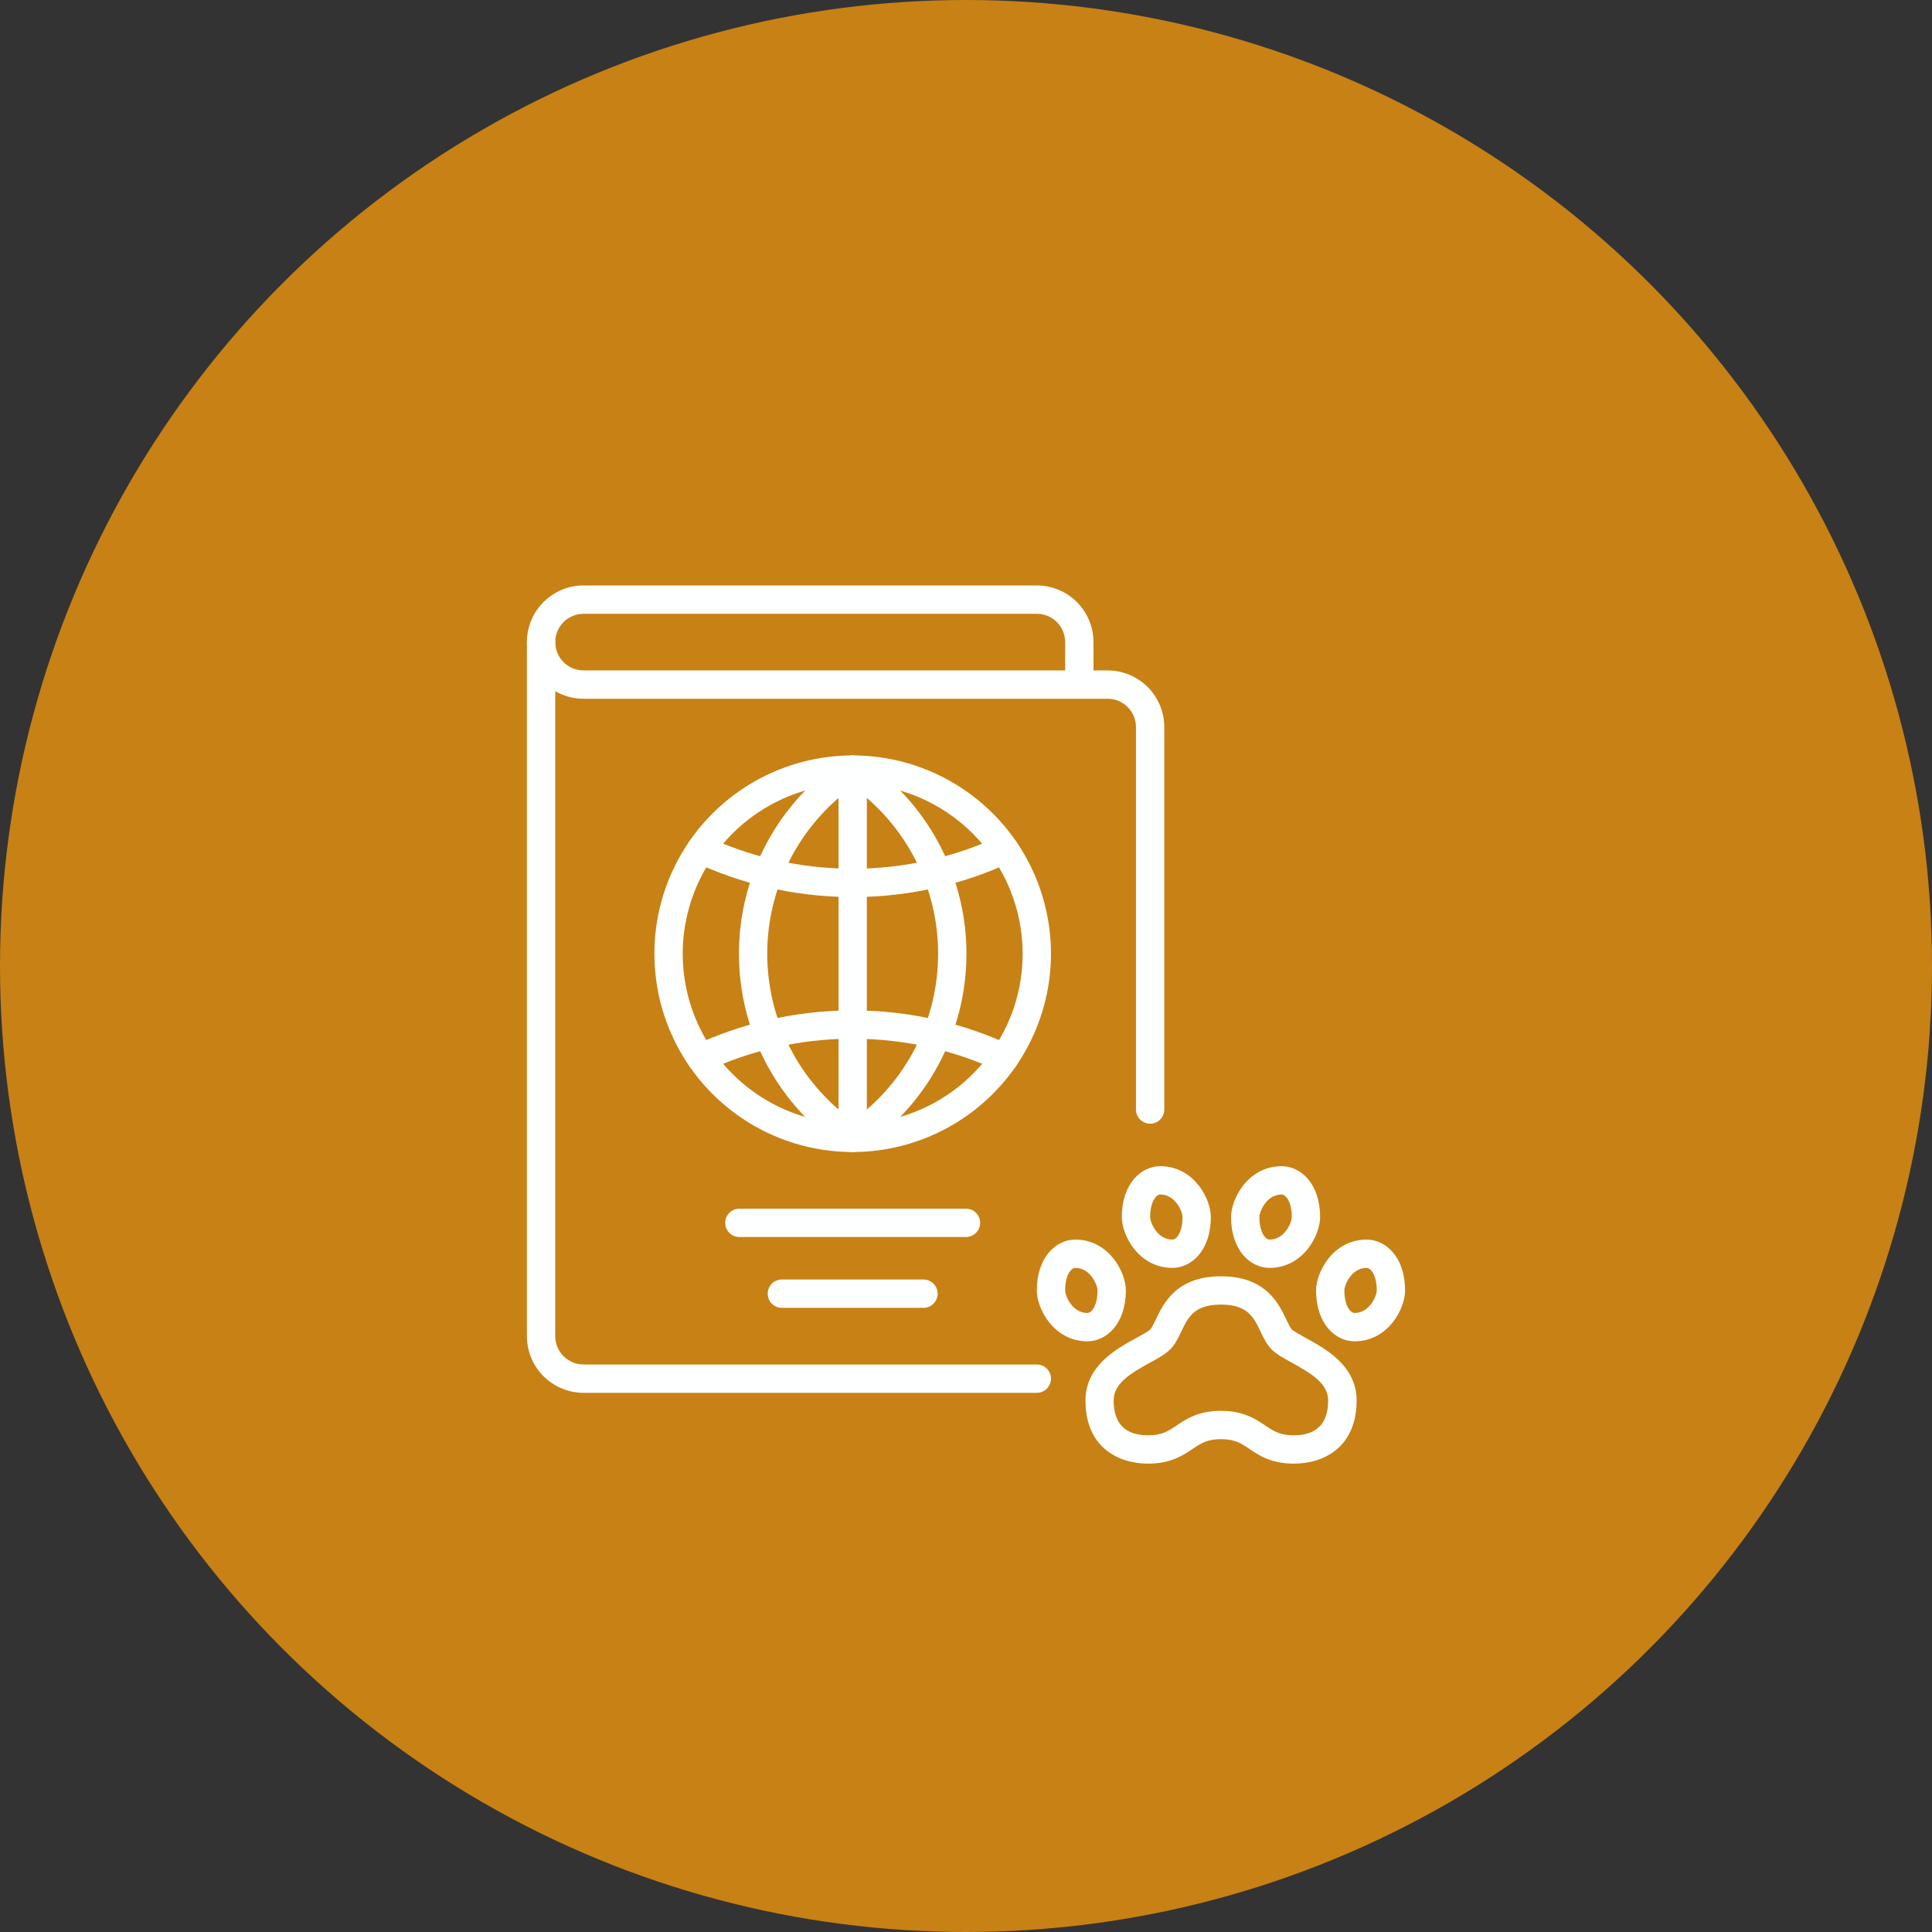
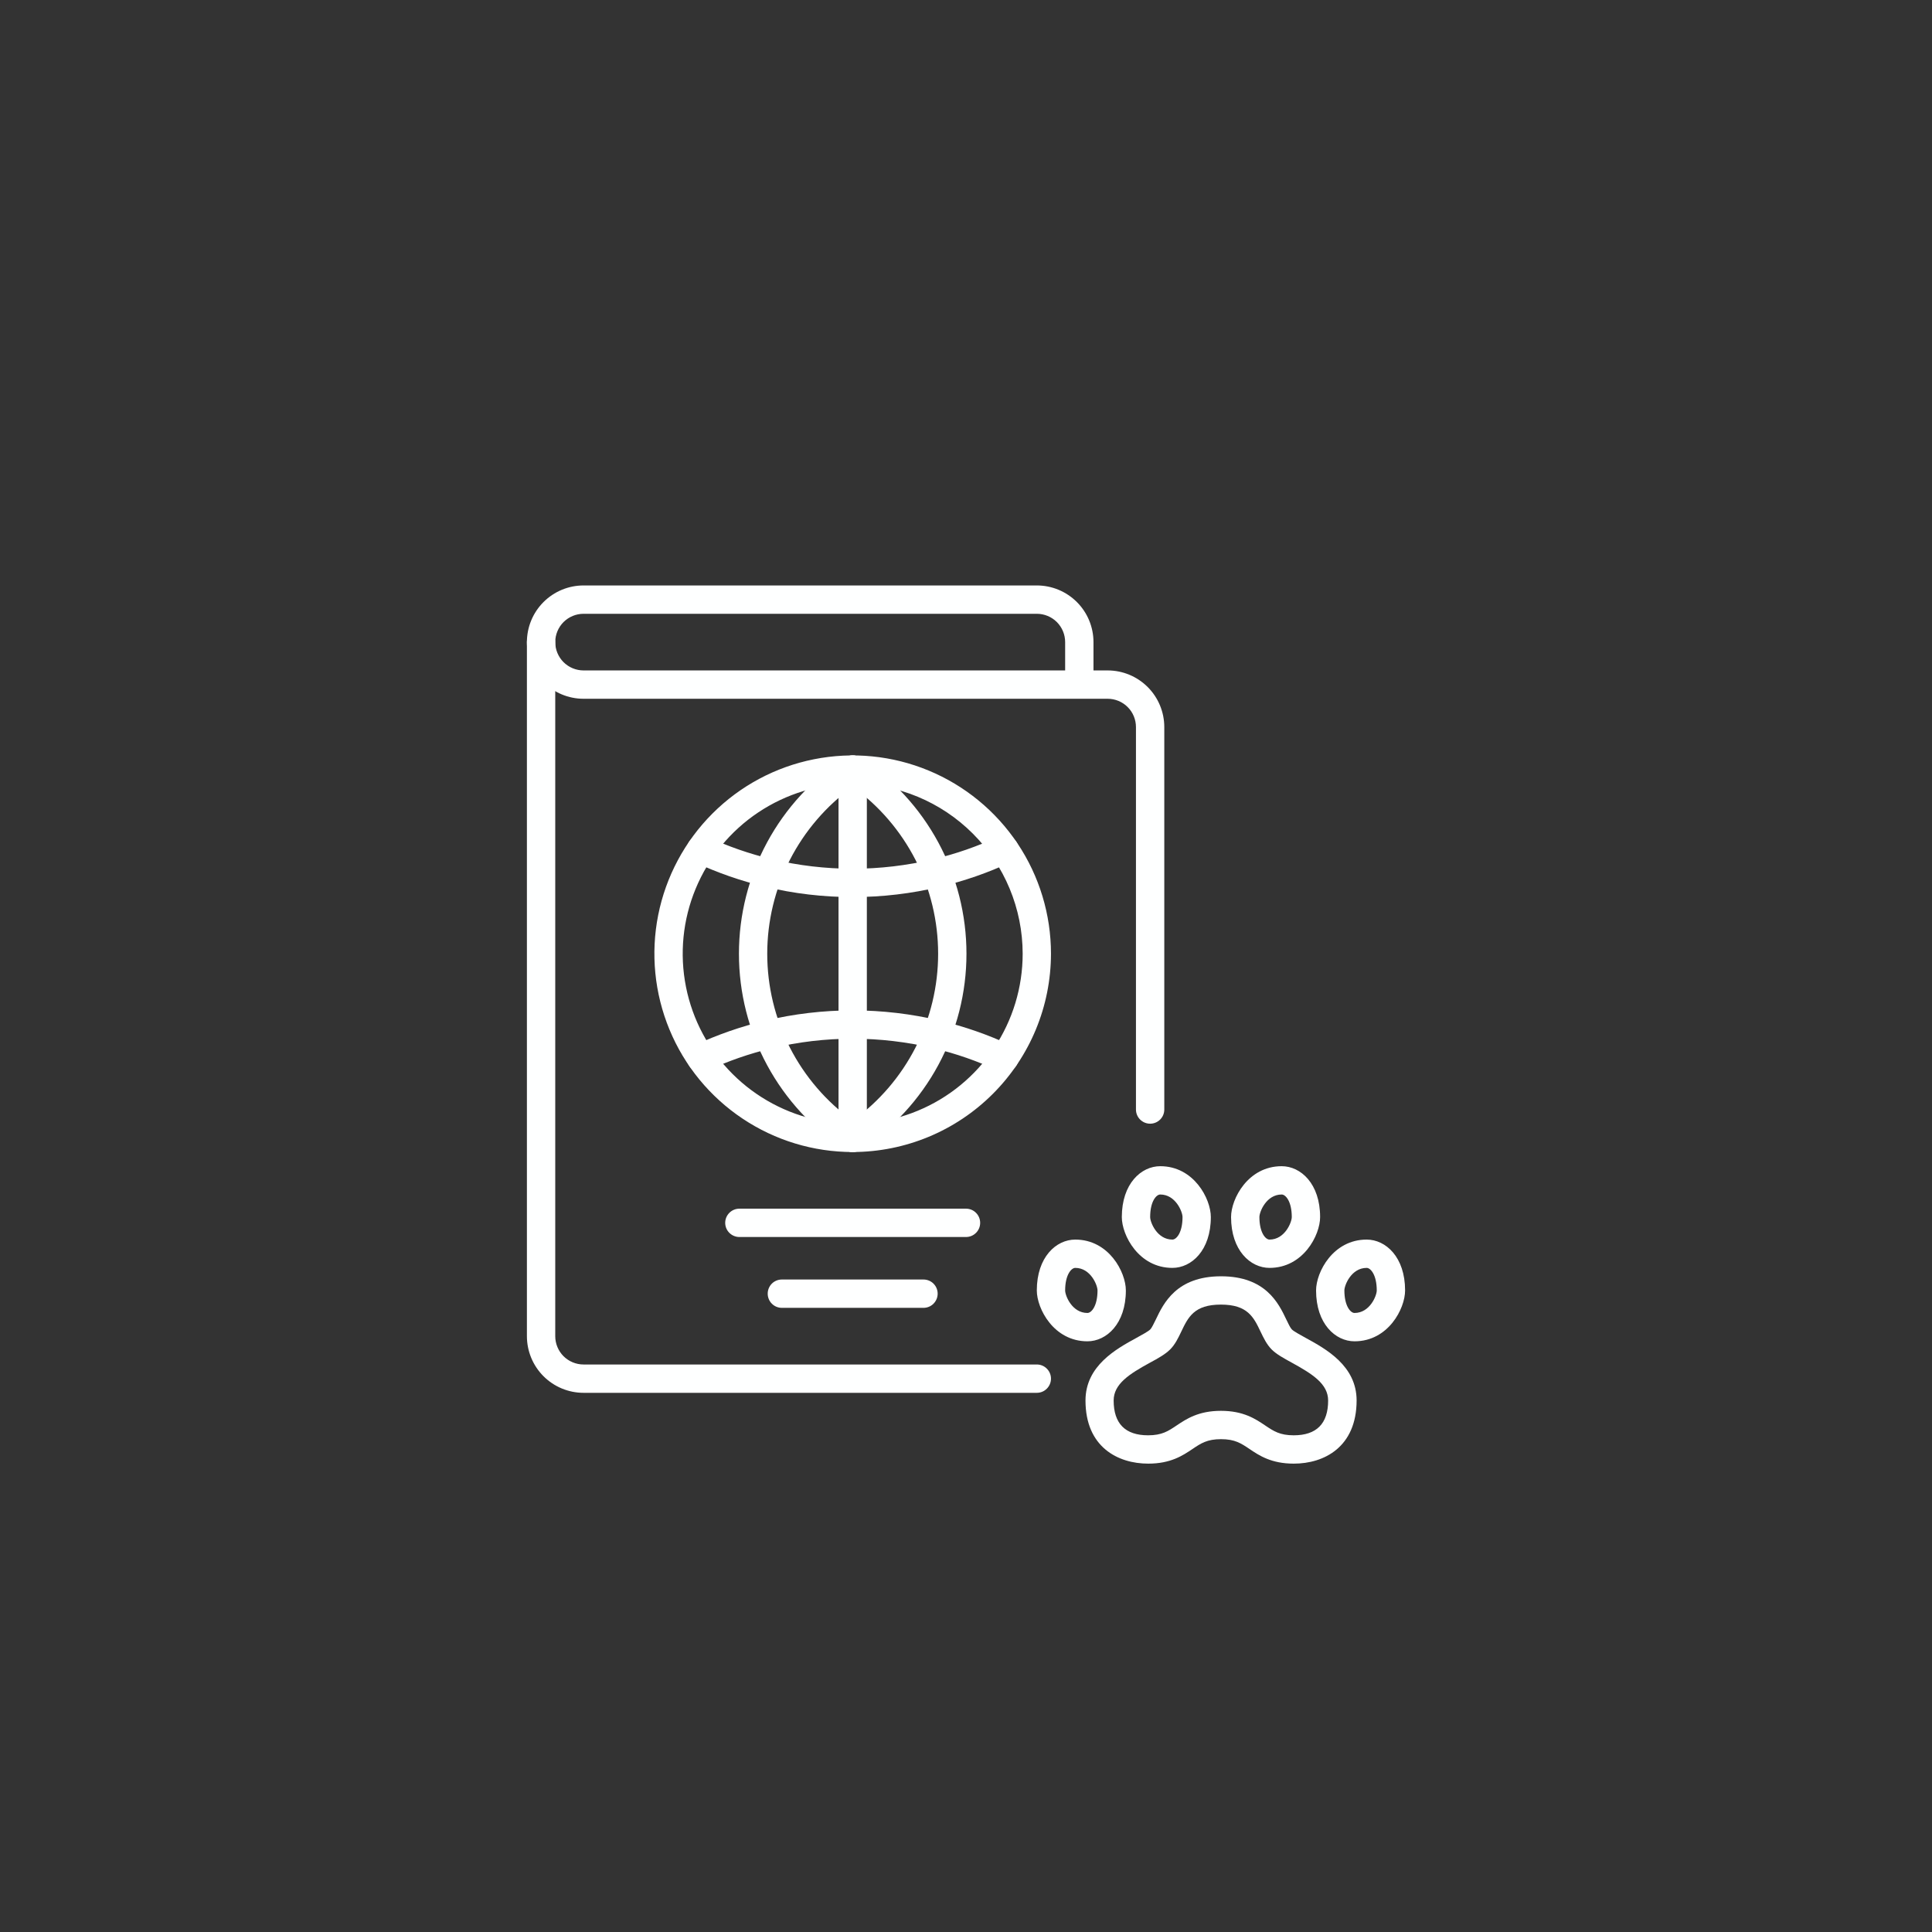
<svg xmlns="http://www.w3.org/2000/svg" width="66" height="66" viewBox="0 0 66 66" fill="none">
  <rect x="0" y="0" width="66" height="66" fill="#333333" stroke="none" />
-   <circle cx="33" cy="33" r="33" fill="#C88114" />
  <g clip-path="url(#clip0_295_834)">
    <path d="M29.129 39.355C27.789 39.355 26.48 38.958 25.366 38.213C24.252 37.469 23.383 36.411 22.871 35.173C22.358 33.935 22.224 32.573 22.485 31.259C22.747 29.945 23.392 28.738 24.339 27.791C25.287 26.843 26.494 26.198 27.808 25.937C29.122 25.675 30.484 25.809 31.721 26.322C32.959 26.835 34.017 27.703 34.762 28.817C35.506 29.931 35.903 31.241 35.903 32.581C35.901 34.377 35.187 36.099 33.917 37.368C32.647 38.639 30.925 39.353 29.129 39.355ZM29.129 26.774C27.981 26.774 26.858 27.115 25.903 27.753C24.948 28.391 24.204 29.298 23.765 30.359C23.325 31.42 23.21 32.587 23.434 33.713C23.658 34.84 24.211 35.874 25.023 36.686C25.835 37.498 26.87 38.051 27.996 38.276C29.123 38.499 30.29 38.385 31.351 37.945C32.412 37.506 33.319 36.761 33.957 35.806C34.595 34.852 34.936 33.729 34.936 32.581C34.934 31.041 34.322 29.565 33.233 28.477C32.145 27.388 30.669 26.776 29.129 26.774Z" fill="#FEFFFF" />
    <path d="M29.129 39.355C29.035 39.355 28.943 39.328 28.864 39.276C27.752 38.549 26.838 37.556 26.206 36.387C25.574 35.218 25.243 33.91 25.243 32.581C25.243 31.252 25.574 29.944 26.206 28.775C26.838 27.606 27.752 26.613 28.864 25.885C28.943 25.834 29.035 25.806 29.129 25.806C29.223 25.806 29.315 25.834 29.394 25.885C30.506 26.613 31.42 27.606 32.052 28.775C32.684 29.944 33.016 31.252 33.016 32.581C33.016 33.91 32.684 35.218 32.052 36.387C31.42 37.556 30.506 38.549 29.394 39.276C29.315 39.328 29.223 39.355 29.129 39.355ZM29.129 26.877C28.226 27.529 27.49 28.386 26.982 29.377C26.475 30.369 26.21 31.467 26.21 32.581C26.21 33.695 26.475 34.793 26.982 35.784C27.49 36.776 28.226 37.633 29.129 38.284C30.033 37.633 30.768 36.776 31.276 35.784C31.784 34.793 32.048 33.695 32.048 32.581C32.048 31.467 31.784 30.369 31.276 29.377C30.768 28.386 30.033 27.529 29.129 26.877Z" fill="#FEFFFF" />
    <path d="M29.129 39.355C29.001 39.355 28.878 39.304 28.787 39.213C28.696 39.122 28.645 38.999 28.645 38.871V26.29C28.645 26.162 28.696 26.039 28.787 25.948C28.878 25.857 29.001 25.806 29.129 25.806C29.257 25.806 29.38 25.857 29.471 25.948C29.562 26.039 29.613 26.162 29.613 26.29V38.871C29.613 38.999 29.562 39.122 29.471 39.213C29.38 39.304 29.257 39.355 29.129 39.355Z" fill="#FEFFFF" />
    <path d="M29.129 30.645C28.123 30.646 27.12 30.528 26.142 30.293C25.316 30.096 24.512 29.816 23.742 29.458C23.626 29.404 23.536 29.305 23.492 29.184C23.448 29.064 23.454 28.931 23.509 28.814C23.563 28.698 23.661 28.608 23.782 28.564C23.903 28.52 24.036 28.526 24.152 28.581C24.863 28.912 25.605 29.17 26.367 29.352C28.183 29.786 30.075 29.786 31.89 29.352C32.653 29.171 33.396 28.912 34.106 28.581C34.164 28.554 34.226 28.539 34.29 28.536C34.353 28.533 34.417 28.543 34.477 28.564C34.536 28.586 34.591 28.619 34.638 28.662C34.685 28.705 34.723 28.757 34.75 28.814C34.777 28.872 34.792 28.934 34.795 28.998C34.798 29.061 34.788 29.125 34.767 29.184C34.745 29.244 34.712 29.299 34.669 29.346C34.626 29.393 34.574 29.431 34.517 29.458C33.746 29.817 32.942 30.096 32.116 30.293C31.138 30.528 30.135 30.646 29.129 30.645Z" fill="#FEFFFF" />
    <path d="M34.311 36.626C34.24 36.626 34.17 36.61 34.106 36.58C33.396 36.249 32.654 35.991 31.891 35.809C30.076 35.375 28.183 35.375 26.368 35.809C25.605 35.991 24.863 36.249 24.152 36.58C24.036 36.635 23.903 36.641 23.782 36.597C23.661 36.553 23.563 36.463 23.509 36.347C23.454 36.231 23.448 36.097 23.492 35.977C23.536 35.856 23.626 35.758 23.742 35.703C24.512 35.345 25.316 35.065 26.142 34.868C28.106 34.399 30.153 34.399 32.117 34.868C32.943 35.065 33.747 35.345 34.517 35.703C34.616 35.75 34.697 35.829 34.746 35.928C34.795 36.027 34.808 36.14 34.784 36.247C34.76 36.355 34.7 36.451 34.614 36.52C34.528 36.589 34.421 36.626 34.311 36.626Z" fill="#FEFFFF" />
    <path d="M44.198 50C43.429 50 43.016 49.723 42.686 49.5C42.395 49.305 42.186 49.164 41.712 49.164C41.237 49.164 41.027 49.305 40.737 49.5C40.406 49.723 39.992 50 39.225 50C38.189 50 37.082 49.434 37.082 47.844C37.082 46.656 38.133 46.081 38.828 45.701C39.016 45.598 39.229 45.482 39.296 45.414C39.348 45.362 39.417 45.211 39.484 45.078C39.747 44.525 40.188 43.6 41.713 43.6C43.238 43.6 43.68 44.525 43.943 45.078C44.006 45.211 44.079 45.362 44.13 45.414C44.197 45.482 44.41 45.596 44.598 45.701C45.294 46.081 46.344 46.656 46.344 47.844C46.341 49.434 45.234 50 44.198 50ZM41.71 48.196C42.479 48.196 42.892 48.474 43.222 48.697C43.512 48.891 43.721 49.032 44.196 49.032C44.976 49.032 45.371 48.633 45.371 47.844C45.371 47.275 44.833 46.937 44.129 46.55C43.847 46.396 43.604 46.263 43.438 46.096C43.273 45.928 43.166 45.707 43.064 45.494C42.827 44.997 42.622 44.567 41.708 44.567C40.793 44.567 40.589 44.997 40.352 45.494C40.25 45.707 40.145 45.927 39.977 46.096C39.809 46.264 39.569 46.398 39.287 46.55C38.583 46.935 38.044 47.276 38.044 47.844C38.044 48.631 38.44 49.032 39.219 49.032C39.694 49.032 39.904 48.891 40.194 48.697C40.527 48.474 40.94 48.196 41.71 48.196Z" fill="#FEFFFF" />
    <path d="M43.369 43.313C42.716 43.313 42.055 42.717 42.055 41.576C42.055 40.953 42.633 39.839 43.784 39.839C44.436 39.839 45.097 40.436 45.097 41.576C45.097 42.198 44.519 43.313 43.369 43.313ZM43.784 40.806C43.26 40.806 43.023 41.397 43.023 41.576C43.023 42.101 43.229 42.346 43.369 42.346C43.892 42.346 44.129 41.755 44.129 41.576C44.129 41.048 43.923 40.806 43.784 40.806Z" fill="#FEFFFF" />
    <path d="M40.051 43.313C38.902 43.313 38.323 42.2 38.323 41.576C38.323 40.436 38.983 39.839 39.636 39.839C40.785 39.839 41.364 40.953 41.364 41.576C41.364 42.717 40.703 43.313 40.051 43.313ZM39.636 40.806C39.497 40.806 39.291 41.048 39.291 41.576C39.291 41.758 39.528 42.346 40.051 42.346C40.191 42.346 40.397 42.104 40.397 41.576C40.397 41.397 40.16 40.806 39.636 40.806Z" fill="#FEFFFF" />
    <path d="M46.272 45.821C45.62 45.821 44.959 45.224 44.959 44.083C44.959 43.46 45.536 42.346 46.687 42.346C47.34 42.346 48 42.943 48 44.083C48 44.707 47.423 45.821 46.272 45.821ZM46.687 43.313C46.163 43.313 45.926 43.904 45.926 44.083C45.926 44.608 46.133 44.853 46.272 44.853C46.795 44.853 47.032 44.263 47.032 44.083C47.032 43.558 46.826 43.313 46.687 43.313Z" fill="#FEFFFF" />
    <path d="M37.148 45.821C35.998 45.821 35.419 44.707 35.419 44.083C35.419 42.943 36.08 42.346 36.733 42.346C37.882 42.346 38.461 43.46 38.461 44.083C38.461 45.222 37.8 45.821 37.148 45.821ZM36.733 43.313C36.593 43.313 36.387 43.558 36.387 44.083C36.387 44.265 36.624 44.853 37.148 44.853C37.287 44.853 37.493 44.611 37.493 44.083C37.493 43.904 37.256 43.313 36.733 43.313Z" fill="#FEFFFF" />
    <path d="M39.29 38.387C39.162 38.387 39.039 38.336 38.948 38.245C38.857 38.155 38.806 38.032 38.806 37.903V24.839C38.806 24.582 38.705 24.336 38.523 24.154C38.342 23.973 38.095 23.871 37.839 23.871H19.936C19.422 23.871 18.93 23.667 18.567 23.304C18.204 22.941 18 22.449 18 21.936C18 21.422 18.204 20.93 18.567 20.567C18.93 20.204 19.422 20 19.936 20H35.419C35.933 20 36.425 20.204 36.788 20.567C37.151 20.93 37.355 21.422 37.355 21.936V22.903H37.839C38.352 22.903 38.844 23.107 39.207 23.47C39.57 23.833 39.774 24.325 39.774 24.839V37.903C39.774 38.032 39.723 38.155 39.633 38.245C39.542 38.336 39.419 38.387 39.29 38.387ZM19.936 20.968C19.679 20.968 19.433 21.07 19.251 21.251C19.07 21.433 18.968 21.679 18.968 21.936C18.968 22.192 19.07 22.438 19.251 22.62C19.433 22.801 19.679 22.903 19.936 22.903H36.387V21.936C36.387 21.679 36.285 21.433 36.104 21.251C35.922 21.07 35.676 20.968 35.419 20.968H19.936Z" fill="#FEFFFF" />
    <path d="M35.419 47.581H19.936C19.422 47.581 18.93 47.377 18.567 47.014C18.204 46.651 18 46.158 18 45.645V21.936C18 21.807 18.051 21.684 18.142 21.593C18.233 21.503 18.355 21.452 18.484 21.452C18.612 21.452 18.735 21.503 18.826 21.593C18.917 21.684 18.968 21.807 18.968 21.936V45.645C18.968 45.902 19.07 46.148 19.251 46.33C19.433 46.511 19.679 46.613 19.936 46.613H35.419C35.548 46.613 35.671 46.664 35.761 46.755C35.852 46.845 35.903 46.968 35.903 47.097C35.903 47.225 35.852 47.348 35.761 47.439C35.671 47.53 35.548 47.581 35.419 47.581Z" fill="#FEFFFF" />
    <path d="M33 42.258H25.258C25.13 42.258 25.007 42.207 24.916 42.116C24.825 42.026 24.774 41.903 24.774 41.774C24.774 41.646 24.825 41.523 24.916 41.432C25.007 41.341 25.13 41.29 25.258 41.29H33C33.129 41.29 33.252 41.341 33.342 41.432C33.433 41.523 33.484 41.646 33.484 41.774C33.484 41.903 33.433 42.026 33.342 42.116C33.252 42.207 33.129 42.258 33 42.258Z" fill="#FEFFFF" />
    <path d="M31.548 44.678H26.709C26.581 44.678 26.458 44.627 26.367 44.536C26.277 44.445 26.226 44.322 26.226 44.194C26.226 44.065 26.277 43.942 26.367 43.851C26.458 43.761 26.581 43.71 26.709 43.71H31.548C31.677 43.71 31.8 43.761 31.89 43.851C31.981 43.942 32.032 44.065 32.032 44.194C32.032 44.322 31.981 44.445 31.89 44.536C31.8 44.627 31.677 44.678 31.548 44.678Z" fill="#FEFFFF" />
  </g>
  <defs>
    <clipPath id="clip0_295_834">
      <rect width="30" height="30" fill="white" transform="translate(18 20)" />
    </clipPath>
  </defs>
</svg>